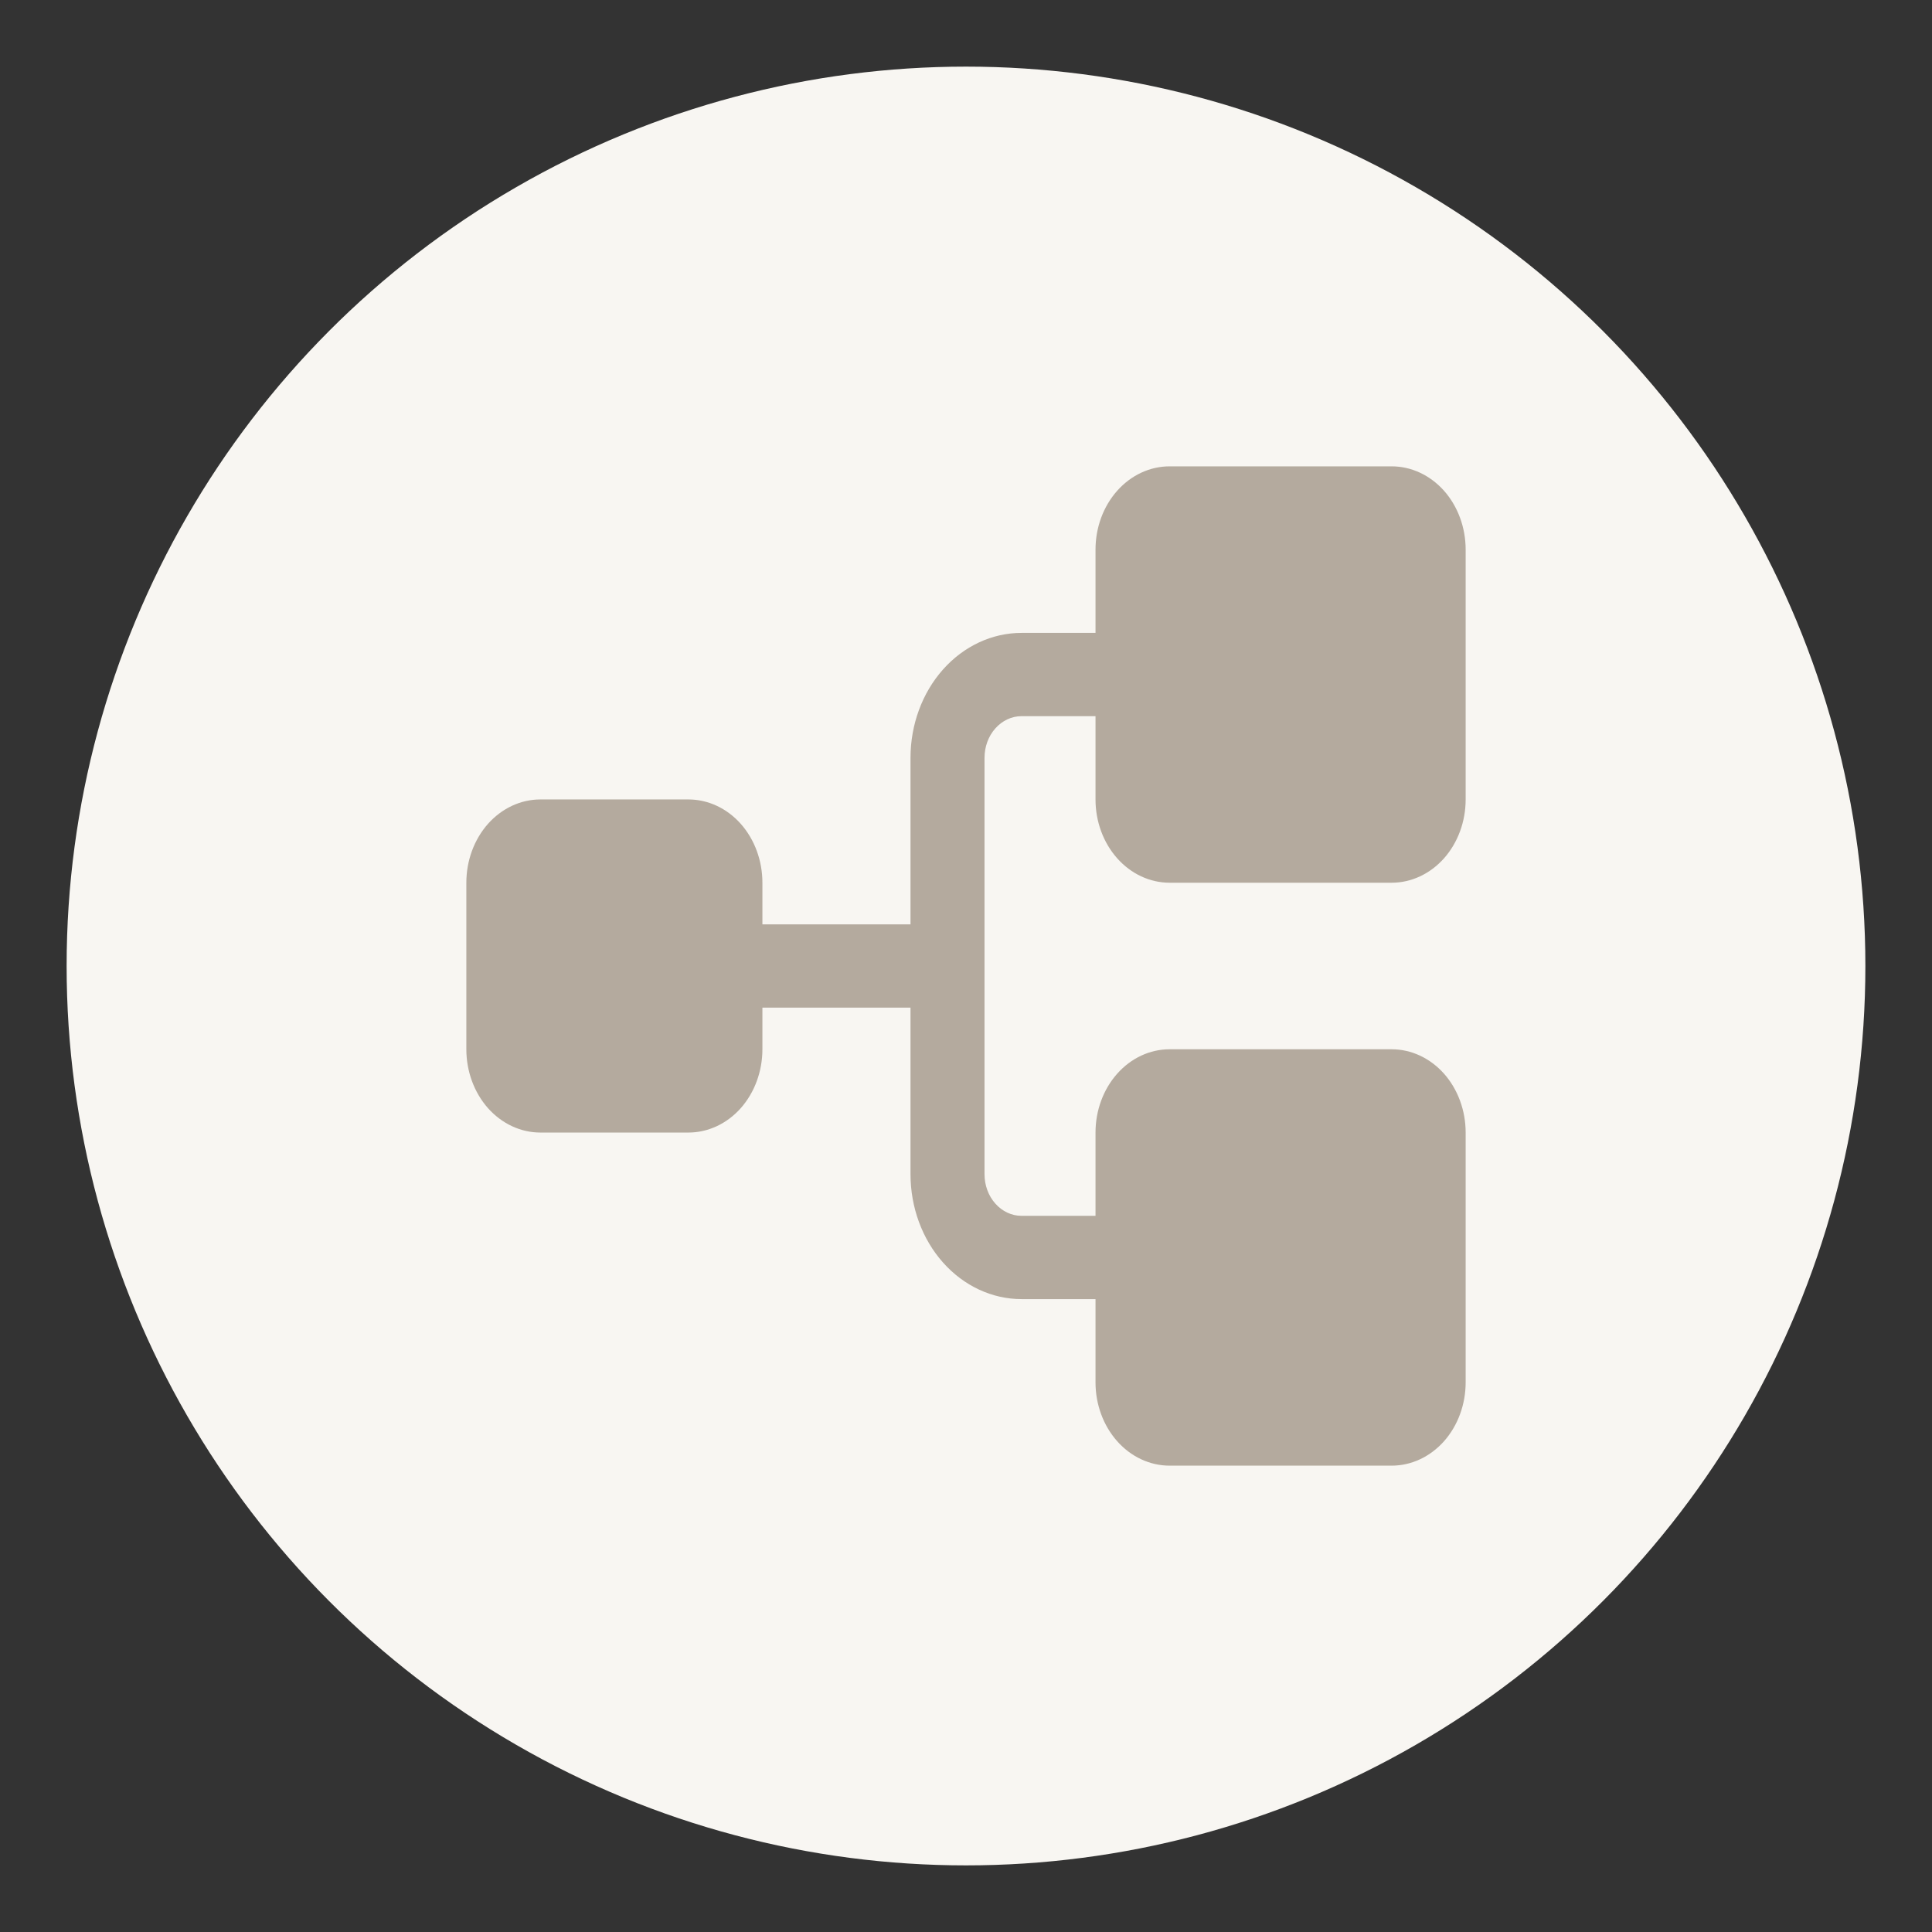
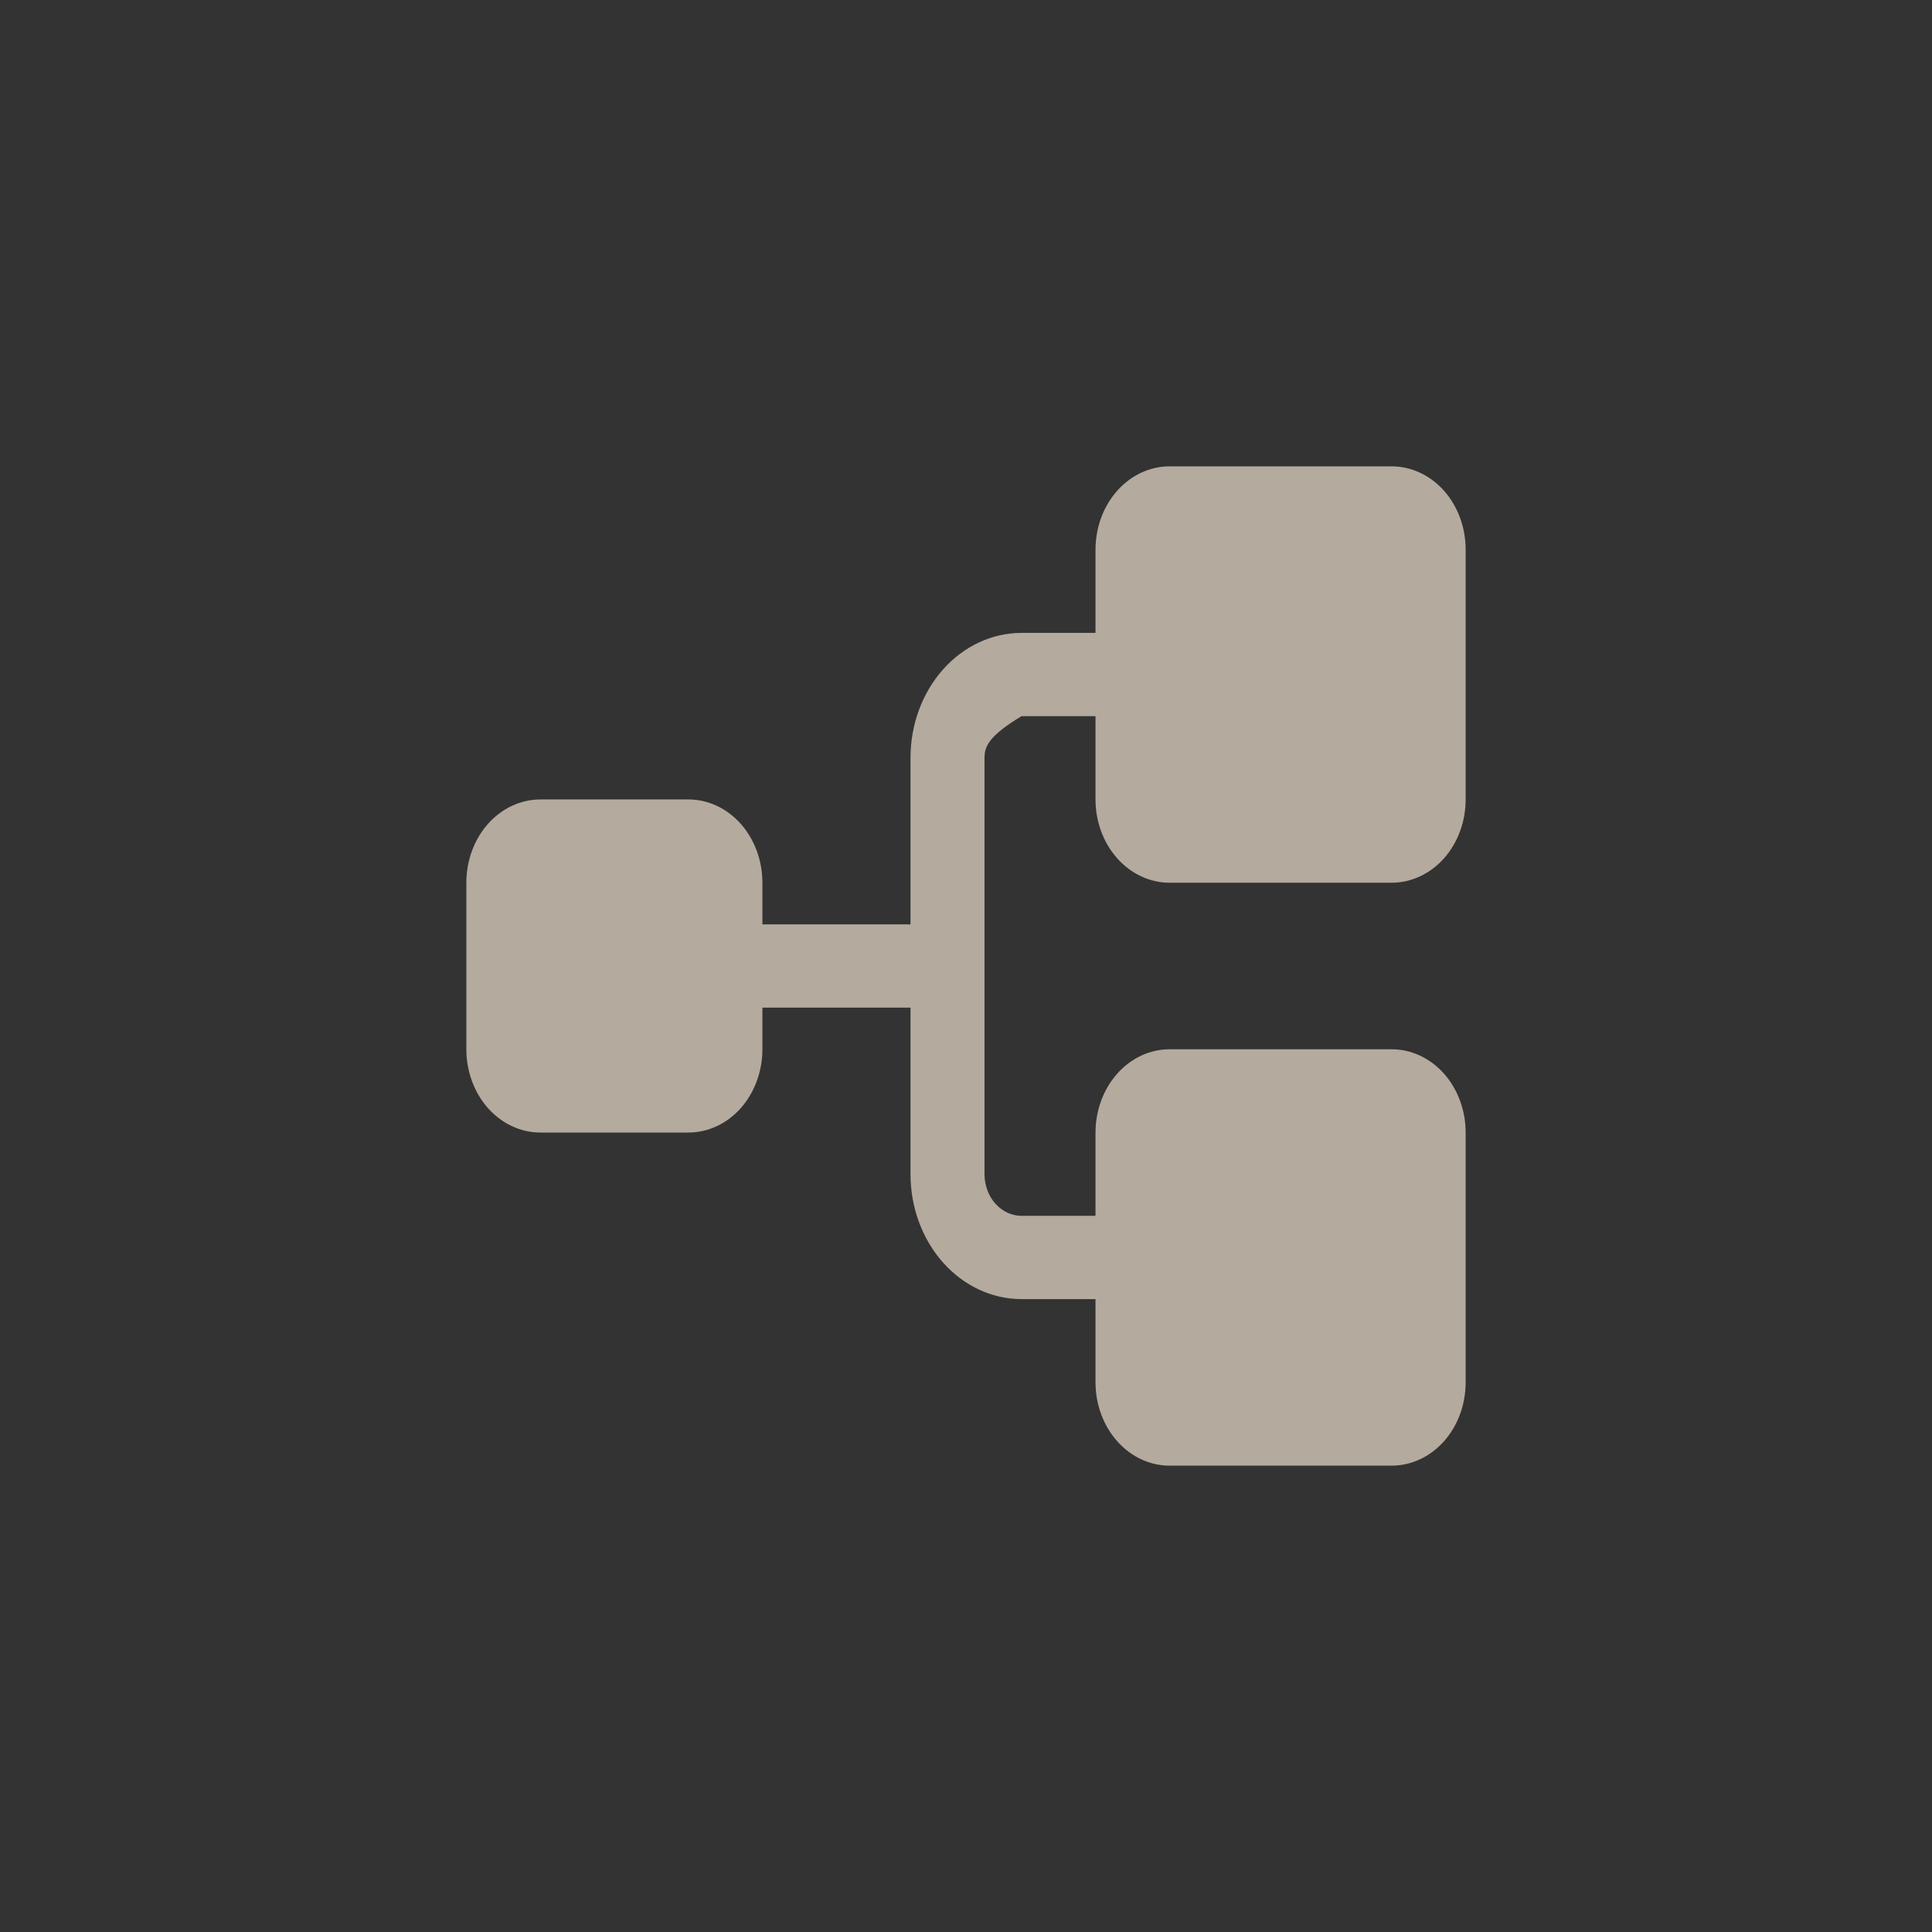
<svg xmlns="http://www.w3.org/2000/svg" width="29" height="29" viewBox="0 0 29 29" fill="none">
  <rect x="0" y="0" width="29" height="29" fill="#333333" stroke="none" />
-   <circle cx="14.5" cy="14.5" r="13.5" fill="#F8F6F2" />
-   <path d="M16.444 12V10.75H15.333C15.186 10.75 15.045 10.816 14.941 10.933C14.836 11.05 14.778 11.209 14.778 11.375V17.625C14.778 17.791 14.836 17.95 14.941 18.067C15.045 18.184 15.186 18.25 15.333 18.25H16.444V17C16.444 16.669 16.561 16.351 16.77 16.116C16.978 15.882 17.261 15.75 17.556 15.75H20.889C21.184 15.75 21.466 15.882 21.675 16.116C21.883 16.351 22 16.669 22 17V20.75C22 21.081 21.883 21.399 21.675 21.634C21.466 21.868 21.184 22 20.889 22H17.556C17.261 22 16.978 21.868 16.77 21.634C16.561 21.399 16.444 21.081 16.444 20.75V19.5H15.333C14.891 19.5 14.467 19.302 14.155 18.951C13.842 18.599 13.667 18.122 13.667 17.625V15.125H11.444V15.75C11.444 16.081 11.327 16.399 11.119 16.634C10.911 16.868 10.628 17 10.333 17H8.111C7.816 17 7.534 16.868 7.325 16.634C7.117 16.399 7 16.081 7 15.75V13.25C7 12.918 7.117 12.601 7.325 12.366C7.534 12.132 7.816 12 8.111 12H10.333C10.628 12 10.911 12.132 11.119 12.366C11.327 12.601 11.444 12.918 11.444 13.25V13.875H13.667V11.375C13.667 10.878 13.842 10.401 14.155 10.049C14.467 9.698 14.891 9.5 15.333 9.5H16.444V8.25C16.444 7.918 16.561 7.601 16.77 7.366C16.978 7.132 17.261 7 17.556 7H20.889C21.184 7 21.466 7.132 21.675 7.366C21.883 7.601 22 7.918 22 8.25V12C22 12.332 21.883 12.649 21.675 12.884C21.466 13.118 21.184 13.25 20.889 13.25H17.556C17.261 13.25 16.978 13.118 16.77 12.884C16.561 12.649 16.444 12.332 16.444 12Z" fill="#B4AA9E" />
+   <path d="M16.444 12V10.75H15.333C14.836 11.05 14.778 11.209 14.778 11.375V17.625C14.778 17.791 14.836 17.95 14.941 18.067C15.045 18.184 15.186 18.25 15.333 18.25H16.444V17C16.444 16.669 16.561 16.351 16.77 16.116C16.978 15.882 17.261 15.75 17.556 15.75H20.889C21.184 15.75 21.466 15.882 21.675 16.116C21.883 16.351 22 16.669 22 17V20.75C22 21.081 21.883 21.399 21.675 21.634C21.466 21.868 21.184 22 20.889 22H17.556C17.261 22 16.978 21.868 16.77 21.634C16.561 21.399 16.444 21.081 16.444 20.75V19.5H15.333C14.891 19.5 14.467 19.302 14.155 18.951C13.842 18.599 13.667 18.122 13.667 17.625V15.125H11.444V15.75C11.444 16.081 11.327 16.399 11.119 16.634C10.911 16.868 10.628 17 10.333 17H8.111C7.816 17 7.534 16.868 7.325 16.634C7.117 16.399 7 16.081 7 15.75V13.25C7 12.918 7.117 12.601 7.325 12.366C7.534 12.132 7.816 12 8.111 12H10.333C10.628 12 10.911 12.132 11.119 12.366C11.327 12.601 11.444 12.918 11.444 13.25V13.875H13.667V11.375C13.667 10.878 13.842 10.401 14.155 10.049C14.467 9.698 14.891 9.5 15.333 9.5H16.444V8.25C16.444 7.918 16.561 7.601 16.77 7.366C16.978 7.132 17.261 7 17.556 7H20.889C21.184 7 21.466 7.132 21.675 7.366C21.883 7.601 22 7.918 22 8.25V12C22 12.332 21.883 12.649 21.675 12.884C21.466 13.118 21.184 13.25 20.889 13.25H17.556C17.261 13.25 16.978 13.118 16.77 12.884C16.561 12.649 16.444 12.332 16.444 12Z" fill="#B4AA9E" />
</svg>